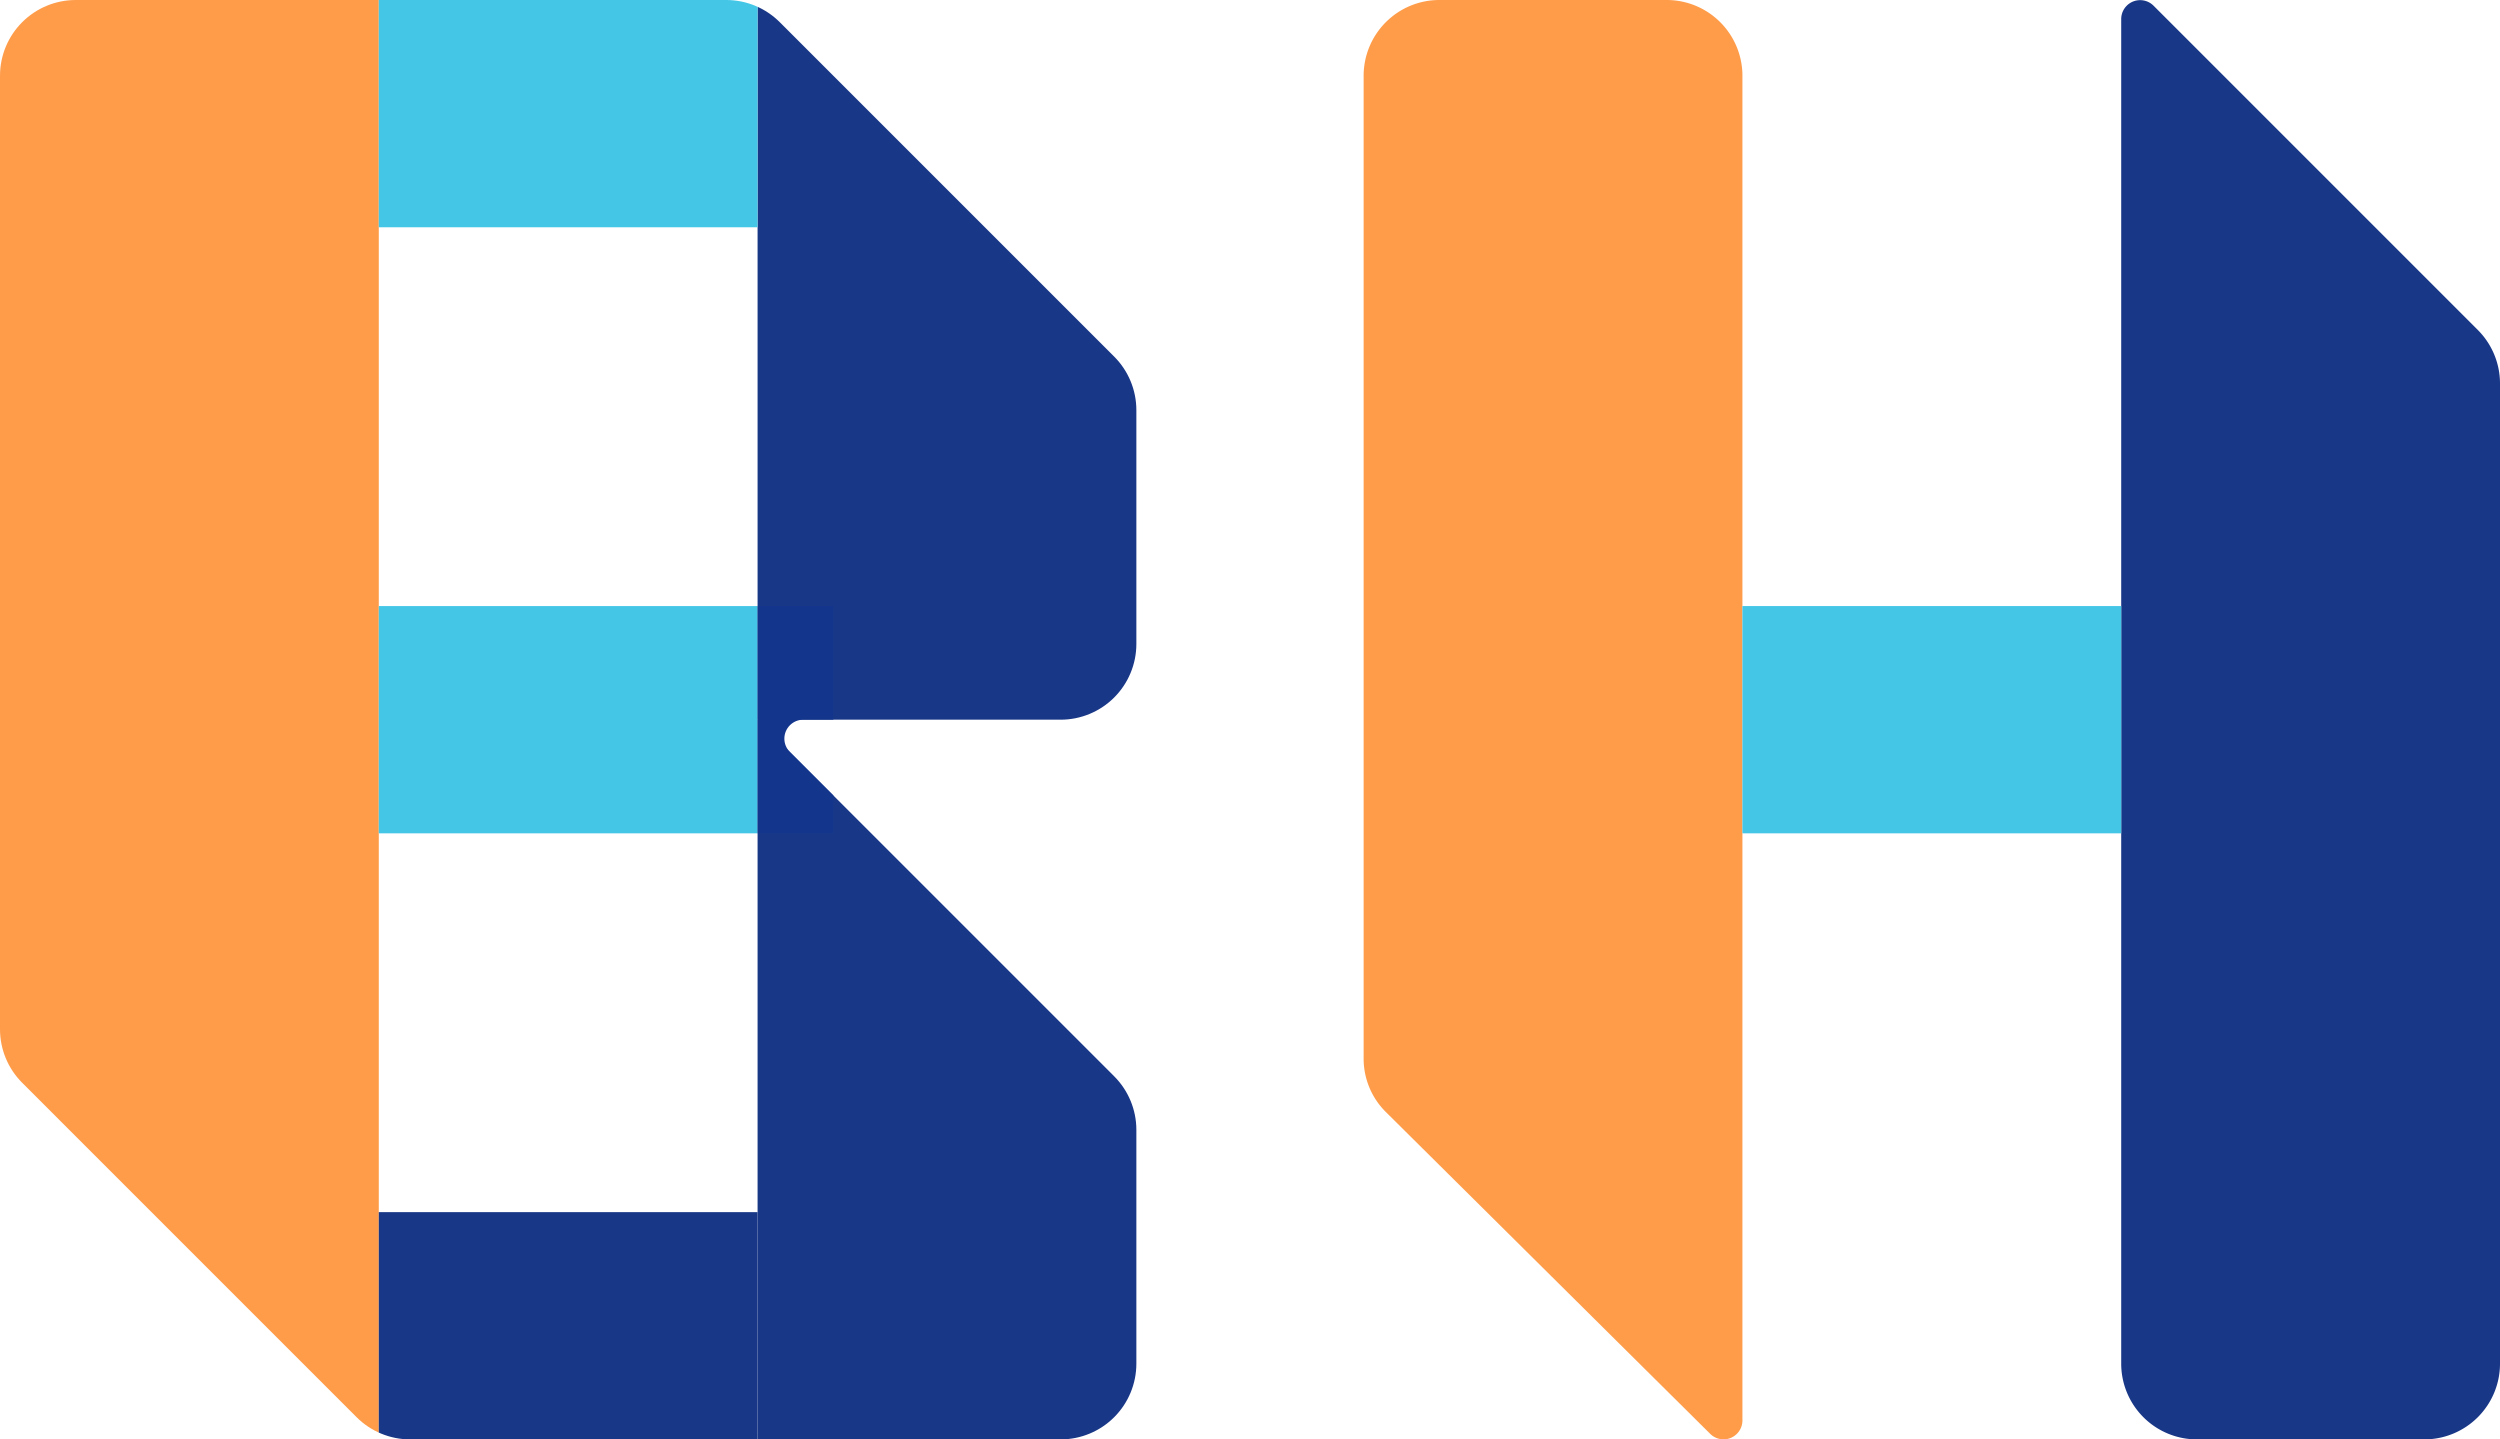
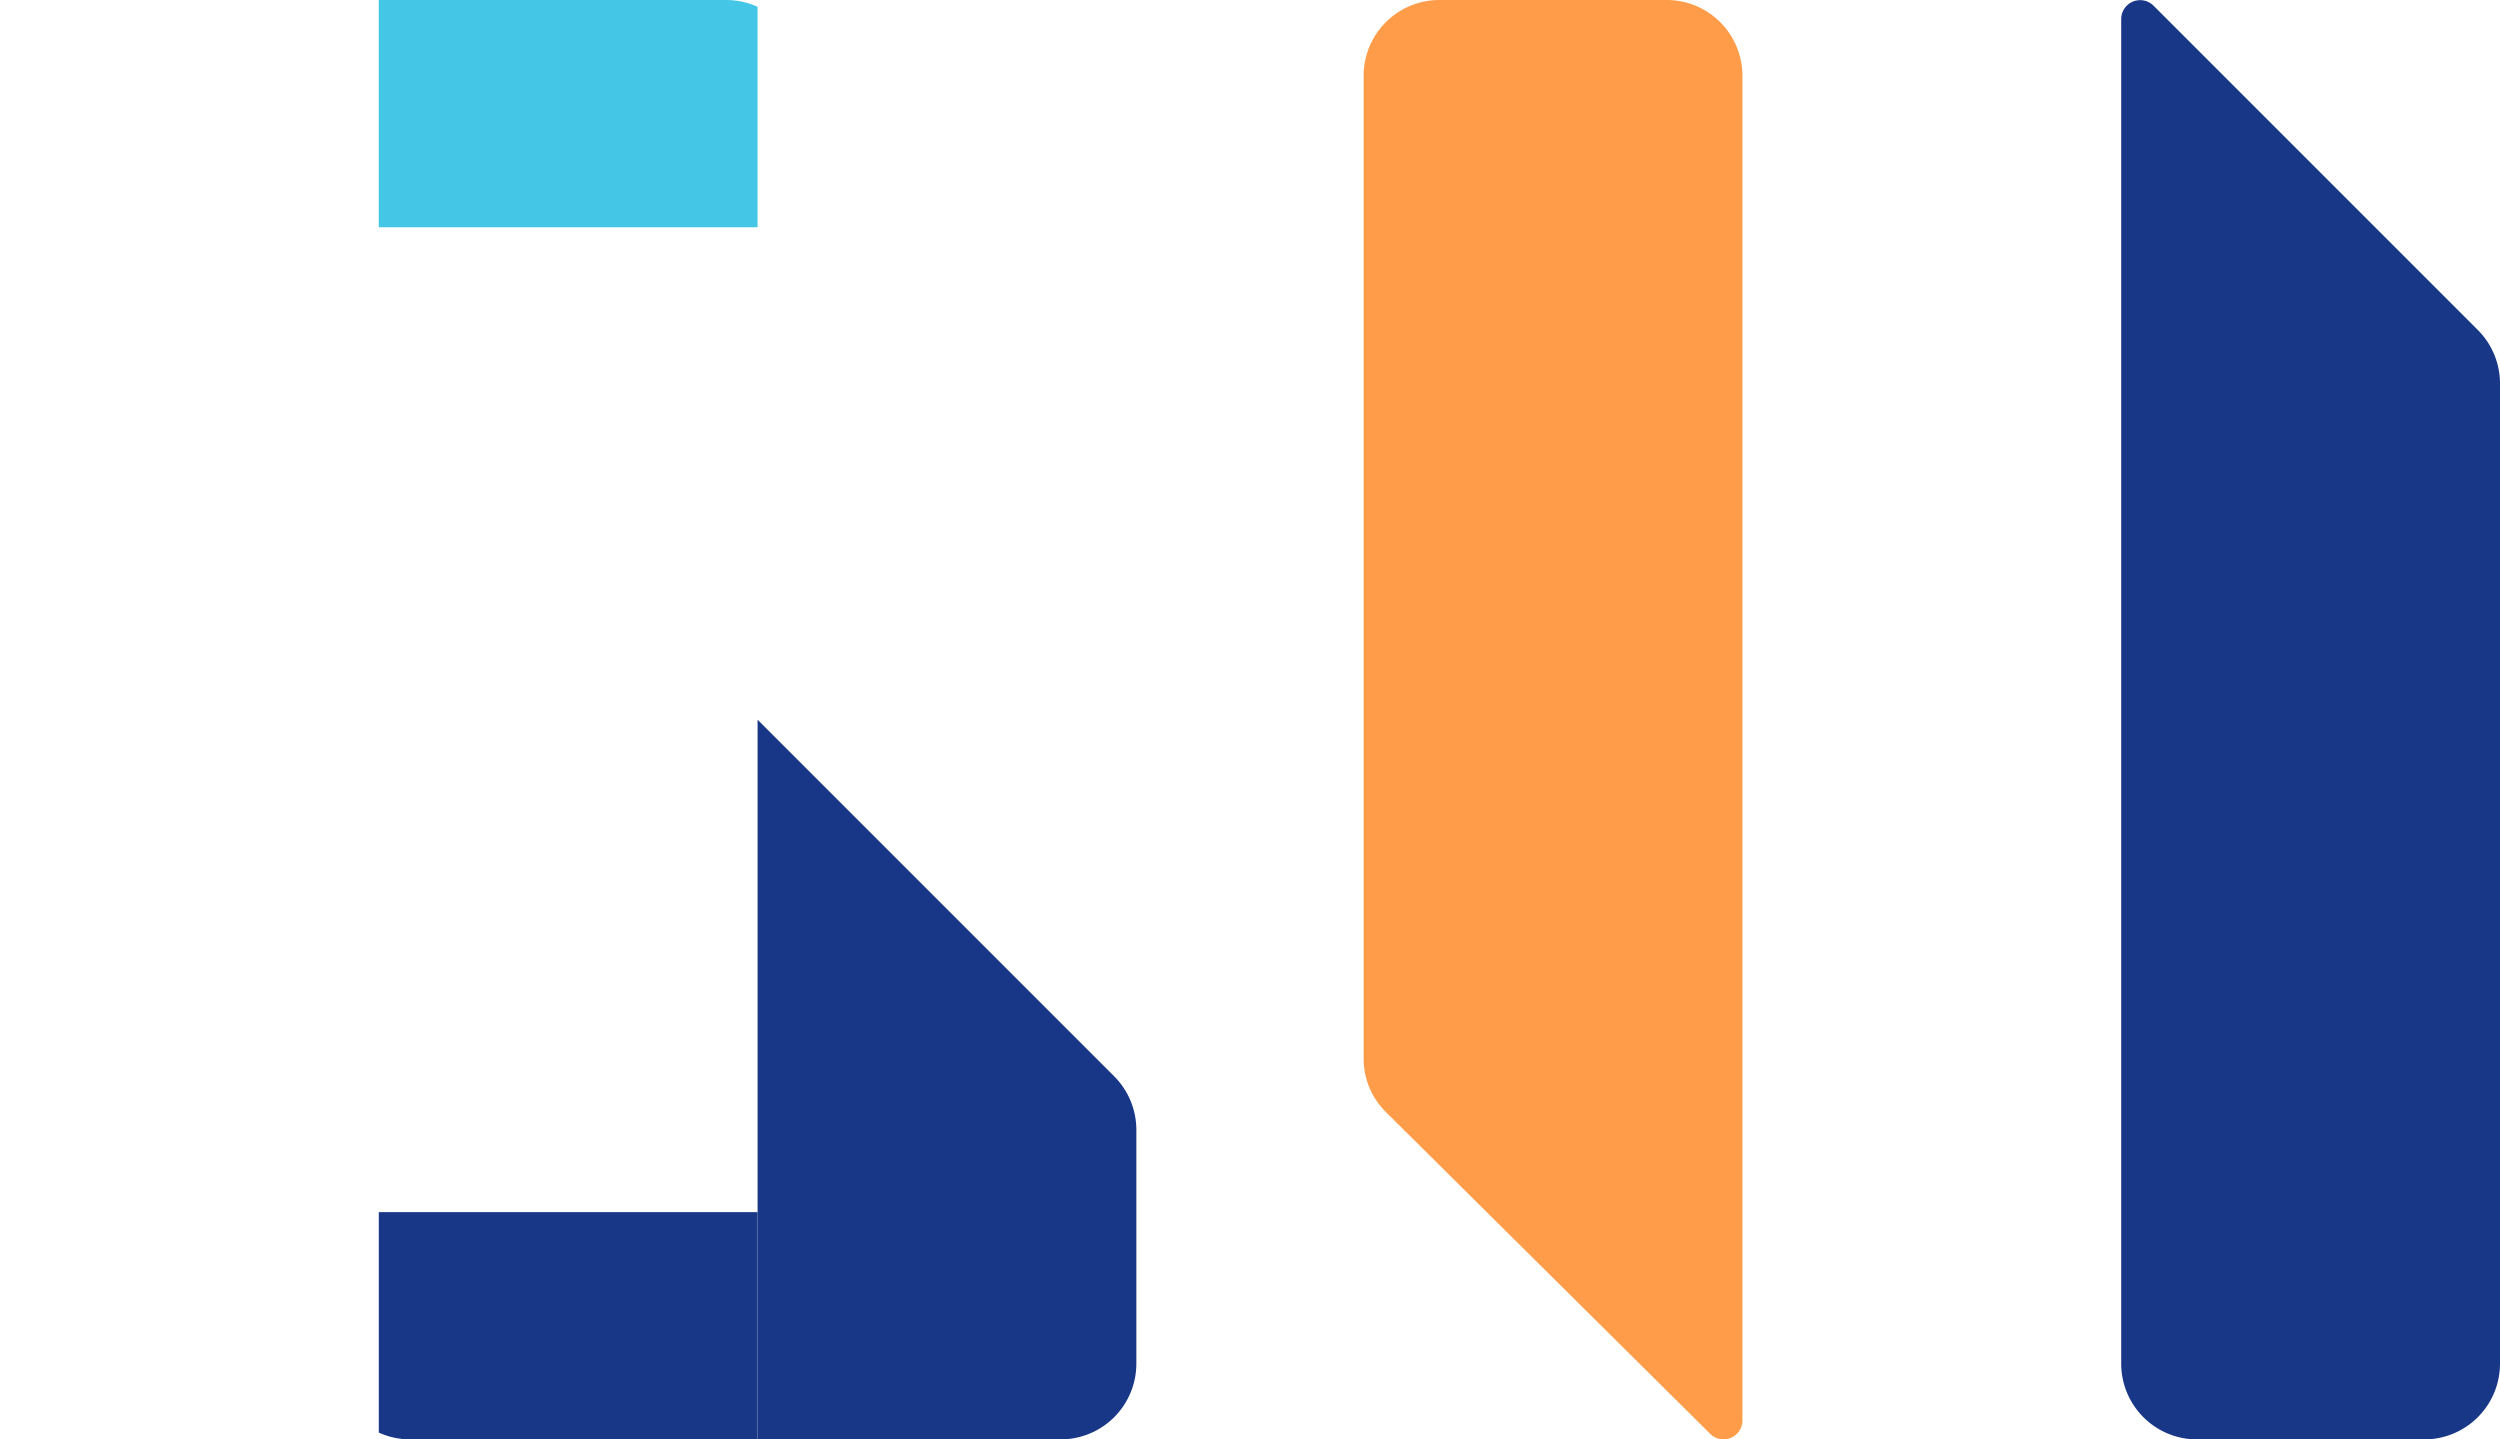
<svg xmlns="http://www.w3.org/2000/svg" width="859.737" height="495" viewBox="0 0 859.737 495">
  <defs>
    <style>
      .cls-1 {
        fill: none;
      }

      .cls-2 {
        clip-path: url(#clip-path);
      }

      .cls-3 {
        fill: #ff9c4a;
      }

      .cls-4 {
        fill: #193787;
      }

      .cls-5 {
        fill: #44c6e6;
      }

      .cls-6 {
        fill: #13358c;
      }
    </style>
    <clipPath id="clip-path" transform="translate(0 0)">
-       <path class="cls-1" d="M0,26.053V353.945a26.053,26.053,0,0,0,7.631,18.422L122.632,487.369A26.053,26.053,0,0,0,141.054,495H364.737A26.053,26.053,0,0,0,390.79,468.947V388.555a26.052,26.052,0,0,0-7.631-18.422L271.645,258.619A6.513,6.513,0,0,1,276.25,247.5h88.486A26.053,26.053,0,0,0,390.79,221.447V141.054a26.052,26.052,0,0,0-7.631-18.422L268.157,7.631A26.053,26.053,0,0,0,249.735,0H26.053A26.053,26.053,0,0,0,0,26.053Z" />
+       <path class="cls-1" d="M0,26.053V353.945a26.053,26.053,0,0,0,7.631,18.422L122.632,487.369A26.053,26.053,0,0,0,141.054,495H364.737A26.053,26.053,0,0,0,390.79,468.947V388.555a26.052,26.052,0,0,0-7.631-18.422L271.645,258.619h88.486A26.053,26.053,0,0,0,390.79,221.447V141.054a26.052,26.052,0,0,0-7.631-18.422L268.157,7.631A26.053,26.053,0,0,0,249.735,0H26.053A26.053,26.053,0,0,0,0,26.053Z" />
    </clipPath>
  </defs>
  <g id="Layer_2" data-name="Layer 2">
    <g id="H">
      <g>
        <g class="cls-2">
-           <polygon class="cls-3" points="130.263 495 0 364.737 0 0 130.263 0 130.263 495" />
-           <polygon class="cls-4" points="260.526 0 390.789 130.263 390.789 247.5 260.526 247.5 260.526 0" />
          <polygon class="cls-4" points="260.526 247.5 390.789 377.763 390.789 495 260.526 495 260.526 247.5" />
          <rect class="cls-5" x="130.263" width="130.263" height="78.158" />
          <rect class="cls-4" x="130.263" y="416.842" width="130.263" height="78.158" />
-           <rect class="cls-5" x="130.263" y="208.421" width="130.263" height="78.158" />
-           <rect class="cls-6" x="260.526" y="208.421" width="26.053" height="78.158" />
        </g>
        <path class="cls-3" d="M588.135,493.097,476.578,382.405a25.81,25.81,0,0,1-7.631-18.321V26.053A26.053,26.053,0,0,1,495,0h78.158a26.053,26.053,0,0,1,26.053,26.053v462.432A6.498,6.498,0,0,1,588.135,493.097Z" transform="translate(0 0)" />
        <path class="cls-4" d="M740.592,1.96,852.106,113.474a26.053,26.053,0,0,1,7.631,18.422V468.947A26.053,26.053,0,0,1,833.684,495H755.526a26.053,26.053,0,0,1-26.053-26.053V6.566A6.513,6.513,0,0,1,740.592,1.96Z" transform="translate(0 0)" />
-         <rect class="cls-5" x="599.211" y="208.421" width="130.263" height="78.158" />
      </g>
    </g>
  </g>
</svg>